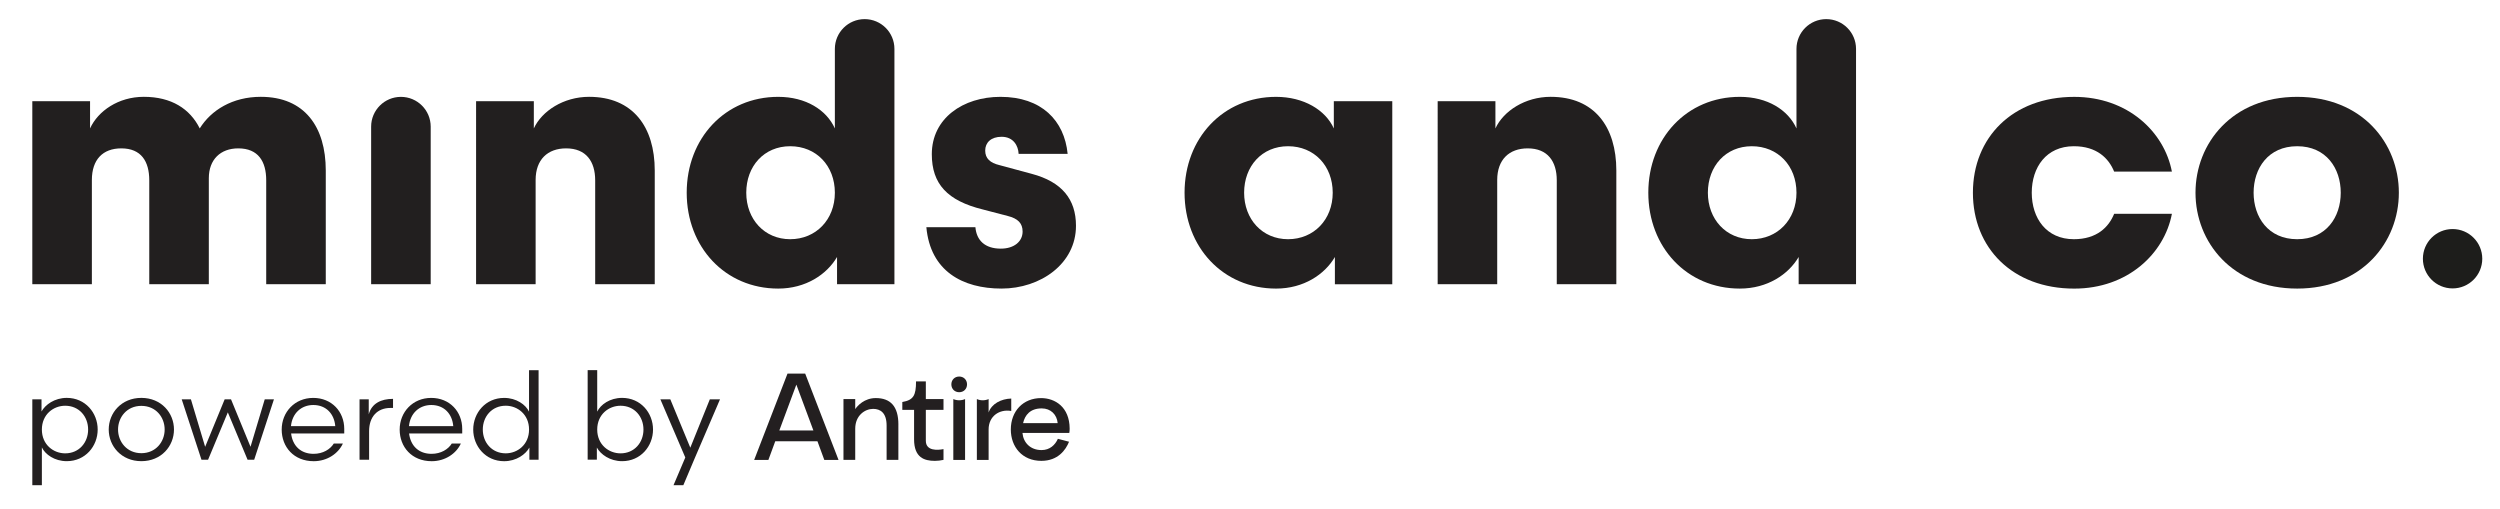
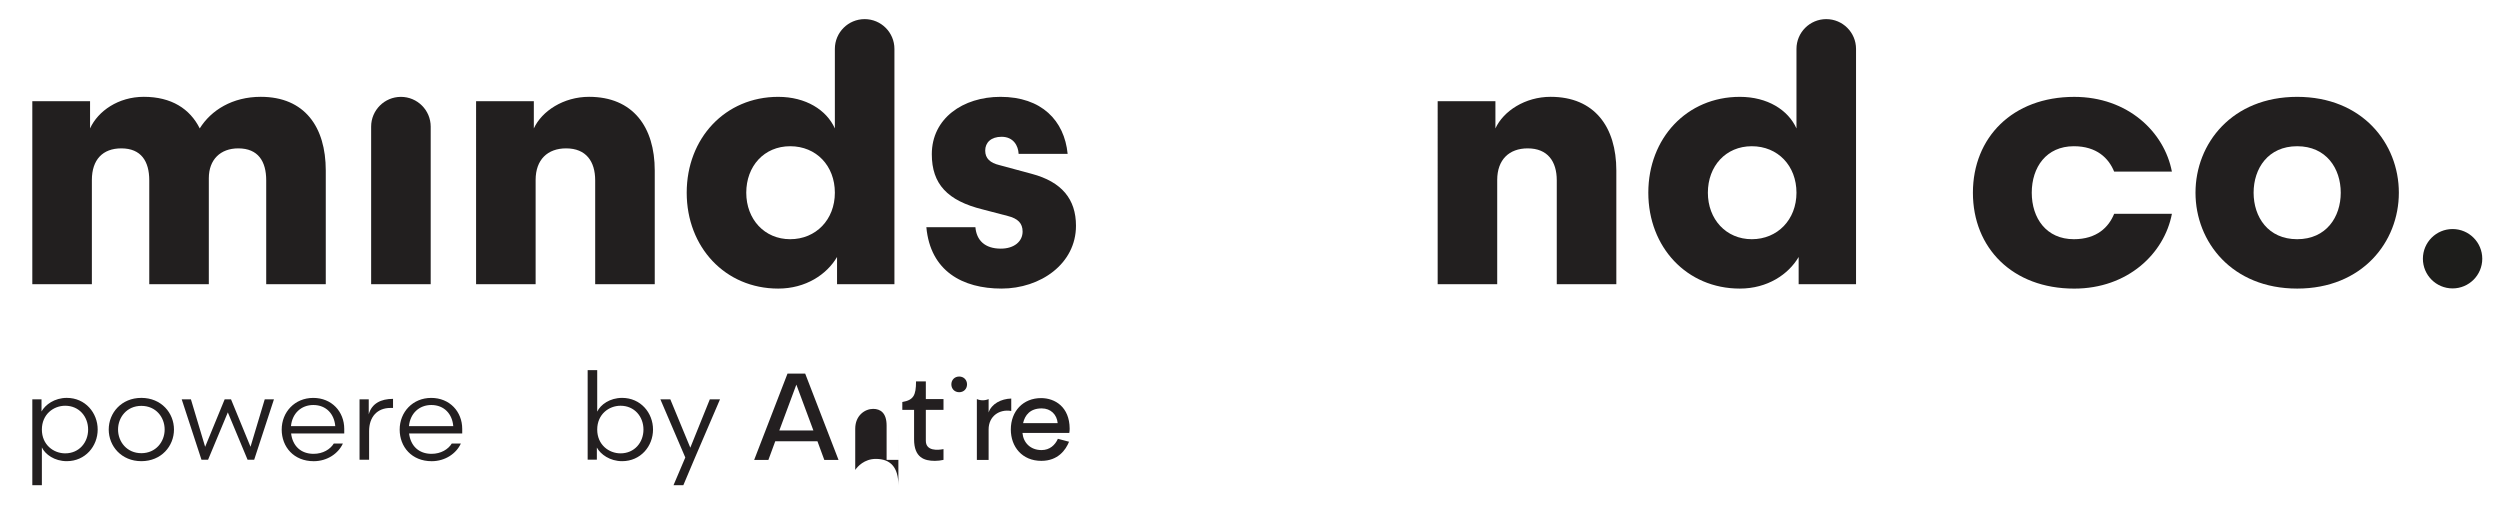
<svg xmlns="http://www.w3.org/2000/svg" id="Layer_1" version="1.1" viewBox="0 0 1045.98 212.86">
  <defs>
    <style>
      .st0 {
        fill: #231f20;
      }

      .st1 {
        fill: #1d1d1b;
      }

      .st2 {
        fill: #221f1f;
      }
    </style>
  </defs>
  <g>
    <g>
      <path class="st2" d="M38.44,118.91H13.52V42.34h24.16v11.39c3.34-7.29,11.85-13.22,22.49-13.22,11.55,0,19.3,5.01,23.4,13.22,4.71-7.6,13.68-13.22,25.53-13.22,18.38,0,27.2,12.61,27.2,30.84v47.56h-24.92v-43.46c0-7.9-3.34-13.37-11.7-13.37-7.45,0-12.31,4.71-12.31,12.46v44.37h-24.92v-43.46c0-7.9-3.35-13.37-11.7-13.37-7.75,0-12.31,4.71-12.31,13.22v43.61Z" />
      <path class="st2" d="M155.28,118.91V52.99c0-6.88,5.58-12.46,12.46-12.46h0c6.88,0,12.46,5.58,12.46,12.46v65.92s-24.92,0-24.92,0Z" />
      <path class="st2" d="M224.11,118.91h-24.92V42.34h24.16v11.39c3.35-7.29,12.46-13.22,23.09-13.22,18.38,0,27.5,12.61,27.5,30.84v47.56h-24.92v-43.46c0-7.9-3.8-13.37-12.16-13.37-7.75,0-12.76,4.71-12.76,13.22v43.61Z" />
      <path class="st2" d="M349.3,53.73V20.46c0-6.88,5.58-12.46,12.46-12.46h0c6.88,0,12.46,5.58,12.46,12.46v98.46h-24.01v-11.4c-4.26,7.29-13.07,13.22-24.61,13.22-22.18,0-38.29-17.32-38.29-40.11s16.1-40.11,38.29-40.11c11.55,0,20.21,5.47,23.7,13.22ZM349.3,80.63c0-11.24-7.75-19.45-18.69-19.45s-18.38,8.36-18.38,19.45,7.6,19.45,18.38,19.45,18.69-8.2,18.69-19.45Z" />
      <path class="st2" d="M408.1,95.06c.46,5.47,3.95,8.97,10.63,8.97,5.62,0,9.12-3.04,9.12-7.14,0-3.49-1.98-5.47-6.23-6.53l-10.49-2.74c-14.74-3.65-21.27-10.63-21.27-23.09,0-15.04,13.07-24.01,28.72-24.01,17.17,0,26.74,9.88,28.11,23.85h-20.51c-.15-3.34-2.13-7.14-7.14-7.14-4.4,0-6.84,2.43-6.84,5.77s2.13,5.17,5.93,6.08l13.52,3.65c12.61,3.34,18.53,10.63,18.53,21.73,0,15.95-14.89,26.28-31.15,26.28s-29.78-7.29-31.45-25.68h20.51Z" />
-       <path class="st2" d="M558.06,53.73v-11.39h24.46v76.58h-24.01v-11.4c-4.25,7.29-13.07,13.22-24.61,13.22-22.18,0-38.29-17.32-38.29-40.11s16.11-40.11,38.29-40.11c11.55,0,20.66,5.47,24.16,13.22ZM557.6,80.63c0-11.24-7.75-19.45-18.69-19.45s-18.38,8.36-18.38,19.45,7.59,19.45,18.38,19.45,18.69-8.2,18.69-19.45Z" />
      <path class="st2" d="M626.43,118.91h-24.92V42.34h24.16v11.39c3.35-7.29,12.46-13.22,23.09-13.22,18.38,0,27.5,12.61,27.5,30.84v47.56h-24.92v-43.46c0-7.9-3.8-13.37-12.16-13.37-7.75,0-12.76,4.71-12.76,13.22v43.61Z" />
      <path class="st2" d="M751.63,53.73V20.46c0-6.88,5.58-12.46,12.46-12.46h0c6.88,0,12.46,5.58,12.46,12.46v98.46h-24.01v-11.4c-4.26,7.29-13.07,13.22-24.61,13.22-22.18,0-38.29-17.32-38.29-40.11s16.1-40.11,38.29-40.11c11.55,0,20.21,5.47,23.7,13.22ZM751.63,80.63c0-11.24-7.75-19.45-18.69-19.45s-18.38,8.36-18.38,19.45,7.6,19.45,18.38,19.45,18.69-8.2,18.69-19.45Z" />
      <path class="st2" d="M908.71,71.81h-24.16c-2.28-5.62-7.29-10.63-16.86-10.63-11.55,0-17.62,8.81-17.62,19.45s6.08,19.45,17.62,19.45c9.57,0,14.59-5.01,16.86-10.63h24.16c-3.19,16.71-18.54,31.3-40.87,31.3-25.83,0-42.39-17.02-42.39-40.11s16.56-40.11,42.39-40.11c22.34,0,37.68,14.59,40.87,31.3Z" />
      <path class="st2" d="M1003.66,80.63c0,20.66-15.35,40.11-42.54,40.11s-42.54-19.45-42.54-40.11,15.34-40.11,42.54-40.11,42.54,19.45,42.54,40.11ZM979.35,80.63c0-10.18-6.08-19.45-18.23-19.45s-18.23,9.27-18.23,19.45,6.08,19.45,18.23,19.45,18.23-9.27,18.23-19.45Z" />
    </g>
    <circle class="st1" cx="1026.14" cy="108.25" r="12.42" />
  </g>
  <g>
    <path class="st0" d="M17.52,203.01h-4v-35.92h3.85v5.08c1.54-2.82,5.44-5.7,10.57-5.7,7.75,0,12.93,6.26,12.93,13.24s-5.18,13.24-12.93,13.24c-5.13,0-9.03-2.82-10.42-5.75v15.81ZM27.27,169.76c-4.88,0-9.75,3.59-9.75,9.96s4.88,9.96,9.75,9.96c5.85,0,9.6-4.57,9.6-9.96s-3.75-9.96-9.6-9.96Z" />
    <path class="st0" d="M45.49,179.71c0-6.93,5.29-13.24,13.65-13.24s13.65,6.31,13.65,13.24-5.29,13.24-13.65,13.24-13.65-6.31-13.65-13.24ZM49.39,179.71c0,5.13,3.7,9.9,9.75,9.9s9.75-4.77,9.75-9.9-3.64-9.9-9.75-9.9-9.75,4.82-9.75,9.9Z" />
    <path class="st0" d="M104.81,186.95l5.95-19.86h3.85l-8.26,25.25h-2.77l-8.26-19.81-8.26,19.81h-2.77l-8.26-25.25h3.85l5.95,19.86,8.16-19.86h2.67l8.16,19.86Z" />
    <path class="st0" d="M121.8,181.36c.62,5.23,4.1,8.52,9.39,8.52,3.95,0,6.98-1.9,8.47-4.31h3.8c-1.9,4.16-6.52,7.39-12.21,7.39-8.31,0-13.39-5.95-13.39-13.24s5.44-13.24,13.19-13.24,12.98,5.75,12.98,12.98v1.9h-22.22ZM121.74,178.28h18.53c-.41-5.03-3.75-8.83-9.19-8.83-5.03,0-8.83,3.49-9.34,8.83Z" />
    <path class="st0" d="M164.44,170.68h-1.08c-5.54,0-8.93,3.75-8.93,9.7v11.96h-4v-25.25h3.85v6.26c1.23-4.57,5.18-6.47,10.16-6.47v3.8Z" />
    <path class="st0" d="M171.16,181.36c.62,5.23,4.1,8.52,9.39,8.52,3.95,0,6.98-1.9,8.47-4.31h3.8c-1.9,4.16-6.52,7.39-12.21,7.39-8.31,0-13.39-5.95-13.39-13.24s5.44-13.24,13.19-13.24,12.98,5.75,12.98,12.98v1.9h-22.22ZM171.11,178.28h18.53c-.41-5.03-3.75-8.83-9.19-8.83-5.03,0-8.83,3.49-9.34,8.83Z" />
-     <path class="st0" d="M221.34,154.88h4v37.46h-3.85v-5.08c-1.54,2.82-5.44,5.7-10.57,5.7-7.75,0-12.93-6.26-12.93-13.24s5.18-13.24,12.93-13.24c5.13,0,9.03,2.82,10.42,5.75v-17.34ZM211.6,189.67c4.87,0,9.75-3.59,9.75-9.96s-4.88-9.96-9.75-9.96c-5.85,0-9.6,4.57-9.6,9.96s3.75,9.96,9.6,9.96Z" />
    <path class="st0" d="M249.87,172.22c1.39-2.93,5.29-5.75,10.42-5.75,7.75,0,12.93,6.26,12.93,13.24s-5.18,13.24-12.93,13.24c-5.13,0-9.03-2.87-10.57-5.7v5.08h-3.85v-37.46h4v17.34ZM259.62,169.76c-4.88,0-9.75,3.59-9.75,9.96s4.88,9.96,9.75,9.96c5.85,0,9.6-4.57,9.6-9.96s-3.75-9.96-9.6-9.96Z" />
    <path class="st0" d="M296.98,167.09h4.26l-10.57,24.63-4.77,11.29h-4.11l4.93-11.6-10.42-24.32h4.16l8.36,20.22,8.16-20.22Z" />
  </g>
  <path class="st0" d="M342.01,184.62h-17.65l-2.87,7.8h-5.95l13.95-36.12h7.39l13.95,36.12h-5.95l-2.87-7.8ZM340.32,180.11l-7.13-19.19-7.13,19.19h14.26Z" />
-   <path class="st0" d="M375.87,177.64v14.77h-4.92v-14.36c0-5.34-2.62-6.98-5.64-6.98-3.39,0-7.49,2.72-7.49,8.31v13.03h-4.92v-25.45h4.92v4.21c.92-1.39,3.8-4.62,8.62-4.62,6.05,0,9.44,3.39,9.44,11.08Z" />
+   <path class="st0" d="M375.87,177.64v14.77h-4.92v-14.36c0-5.34-2.62-6.98-5.64-6.98-3.39,0-7.49,2.72-7.49,8.31v13.03h-4.92h4.92v4.21c.92-1.39,3.8-4.62,8.62-4.62,6.05,0,9.44,3.39,9.44,11.08Z" />
  <path class="st0" d="M377.51,168.2c4.67-.82,5.75-2.72,5.75-8.62h4.1v7.39h7.39v4.51h-7.39v12.93c0,4.41,5.08,3.95,7.39,3.49v4.51c-1.13.26-2.51.41-3.59.41-4.41,0-8.72-1.33-8.72-9.03v-12.31h-4.92v-3.28Z" />
  <path class="st0" d="M401.32,164.1c1.95,0,3.28-1.44,3.28-3.28s-1.33-3.28-3.28-3.28-3.28,1.44-3.28,3.28,1.33,3.28,3.28,3.28Z" />
-   <path class="st0" d="M398.86,166.97v25.45h4.92v-25.45c-.67.31-1.59.51-2.46.51s-1.8-.21-2.46-.51Z" />
  <path class="st0" d="M413.63,172.56v-5.59c-.67.31-1.59.51-2.46.51s-1.8-.21-2.46-.51v25.45h4.92v-12.77c0-5.47,4.45-8.58,9.47-7.7v-5.2c-4.25.11-8.25,2.21-9.47,5.82Z" />
  <path class="st0" d="M447.39,181.13h-19.6c.36,4.05,3.28,7.18,8,7.18,3.44,0,5.69-2.15,6.82-4.72l4.67,1.23c-1.39,3.44-4.62,8-11.59,8-8.05,0-12.77-5.9-12.77-13.13,0-7.64,5.13-13.13,12.67-13.13,5.85,0,11.9,3.75,11.95,12.77,0,.72-.05,1.18-.15,1.8ZM442.52,177.03c-.31-3.54-2.87-6.16-6.67-6.16-4.87,0-7.03,2.82-7.8,6.16h14.47Z" />
</svg>